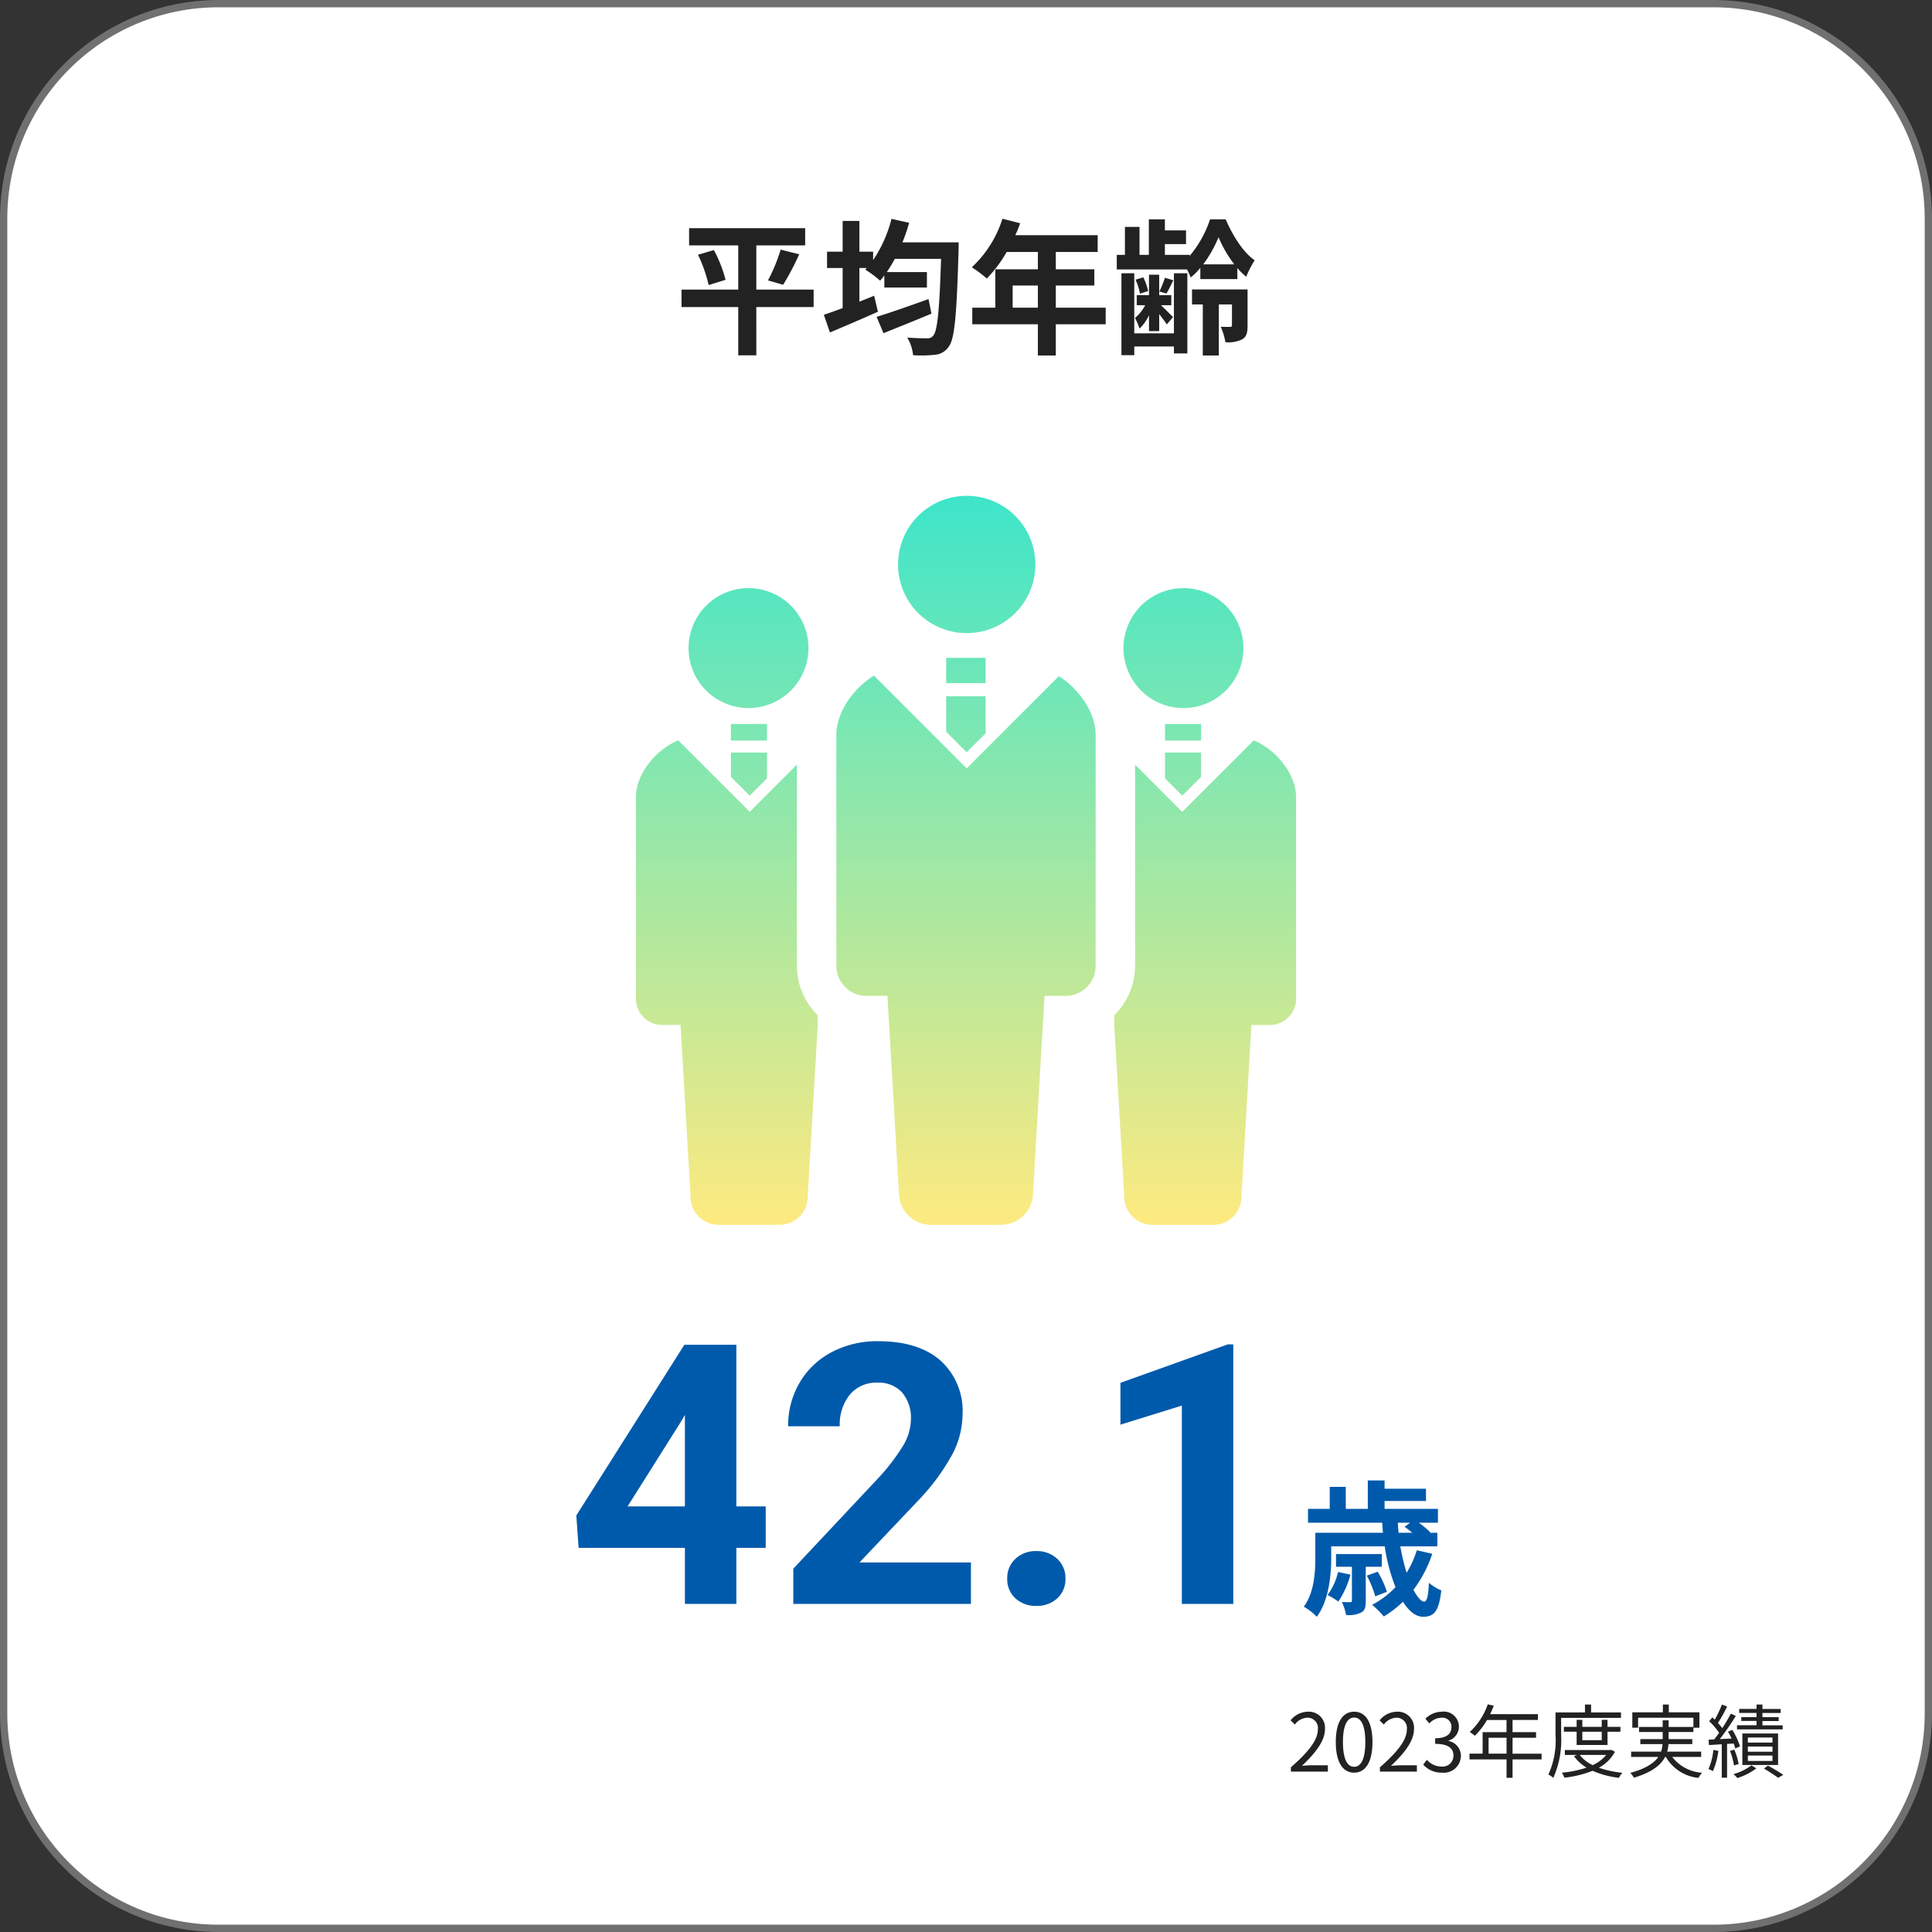
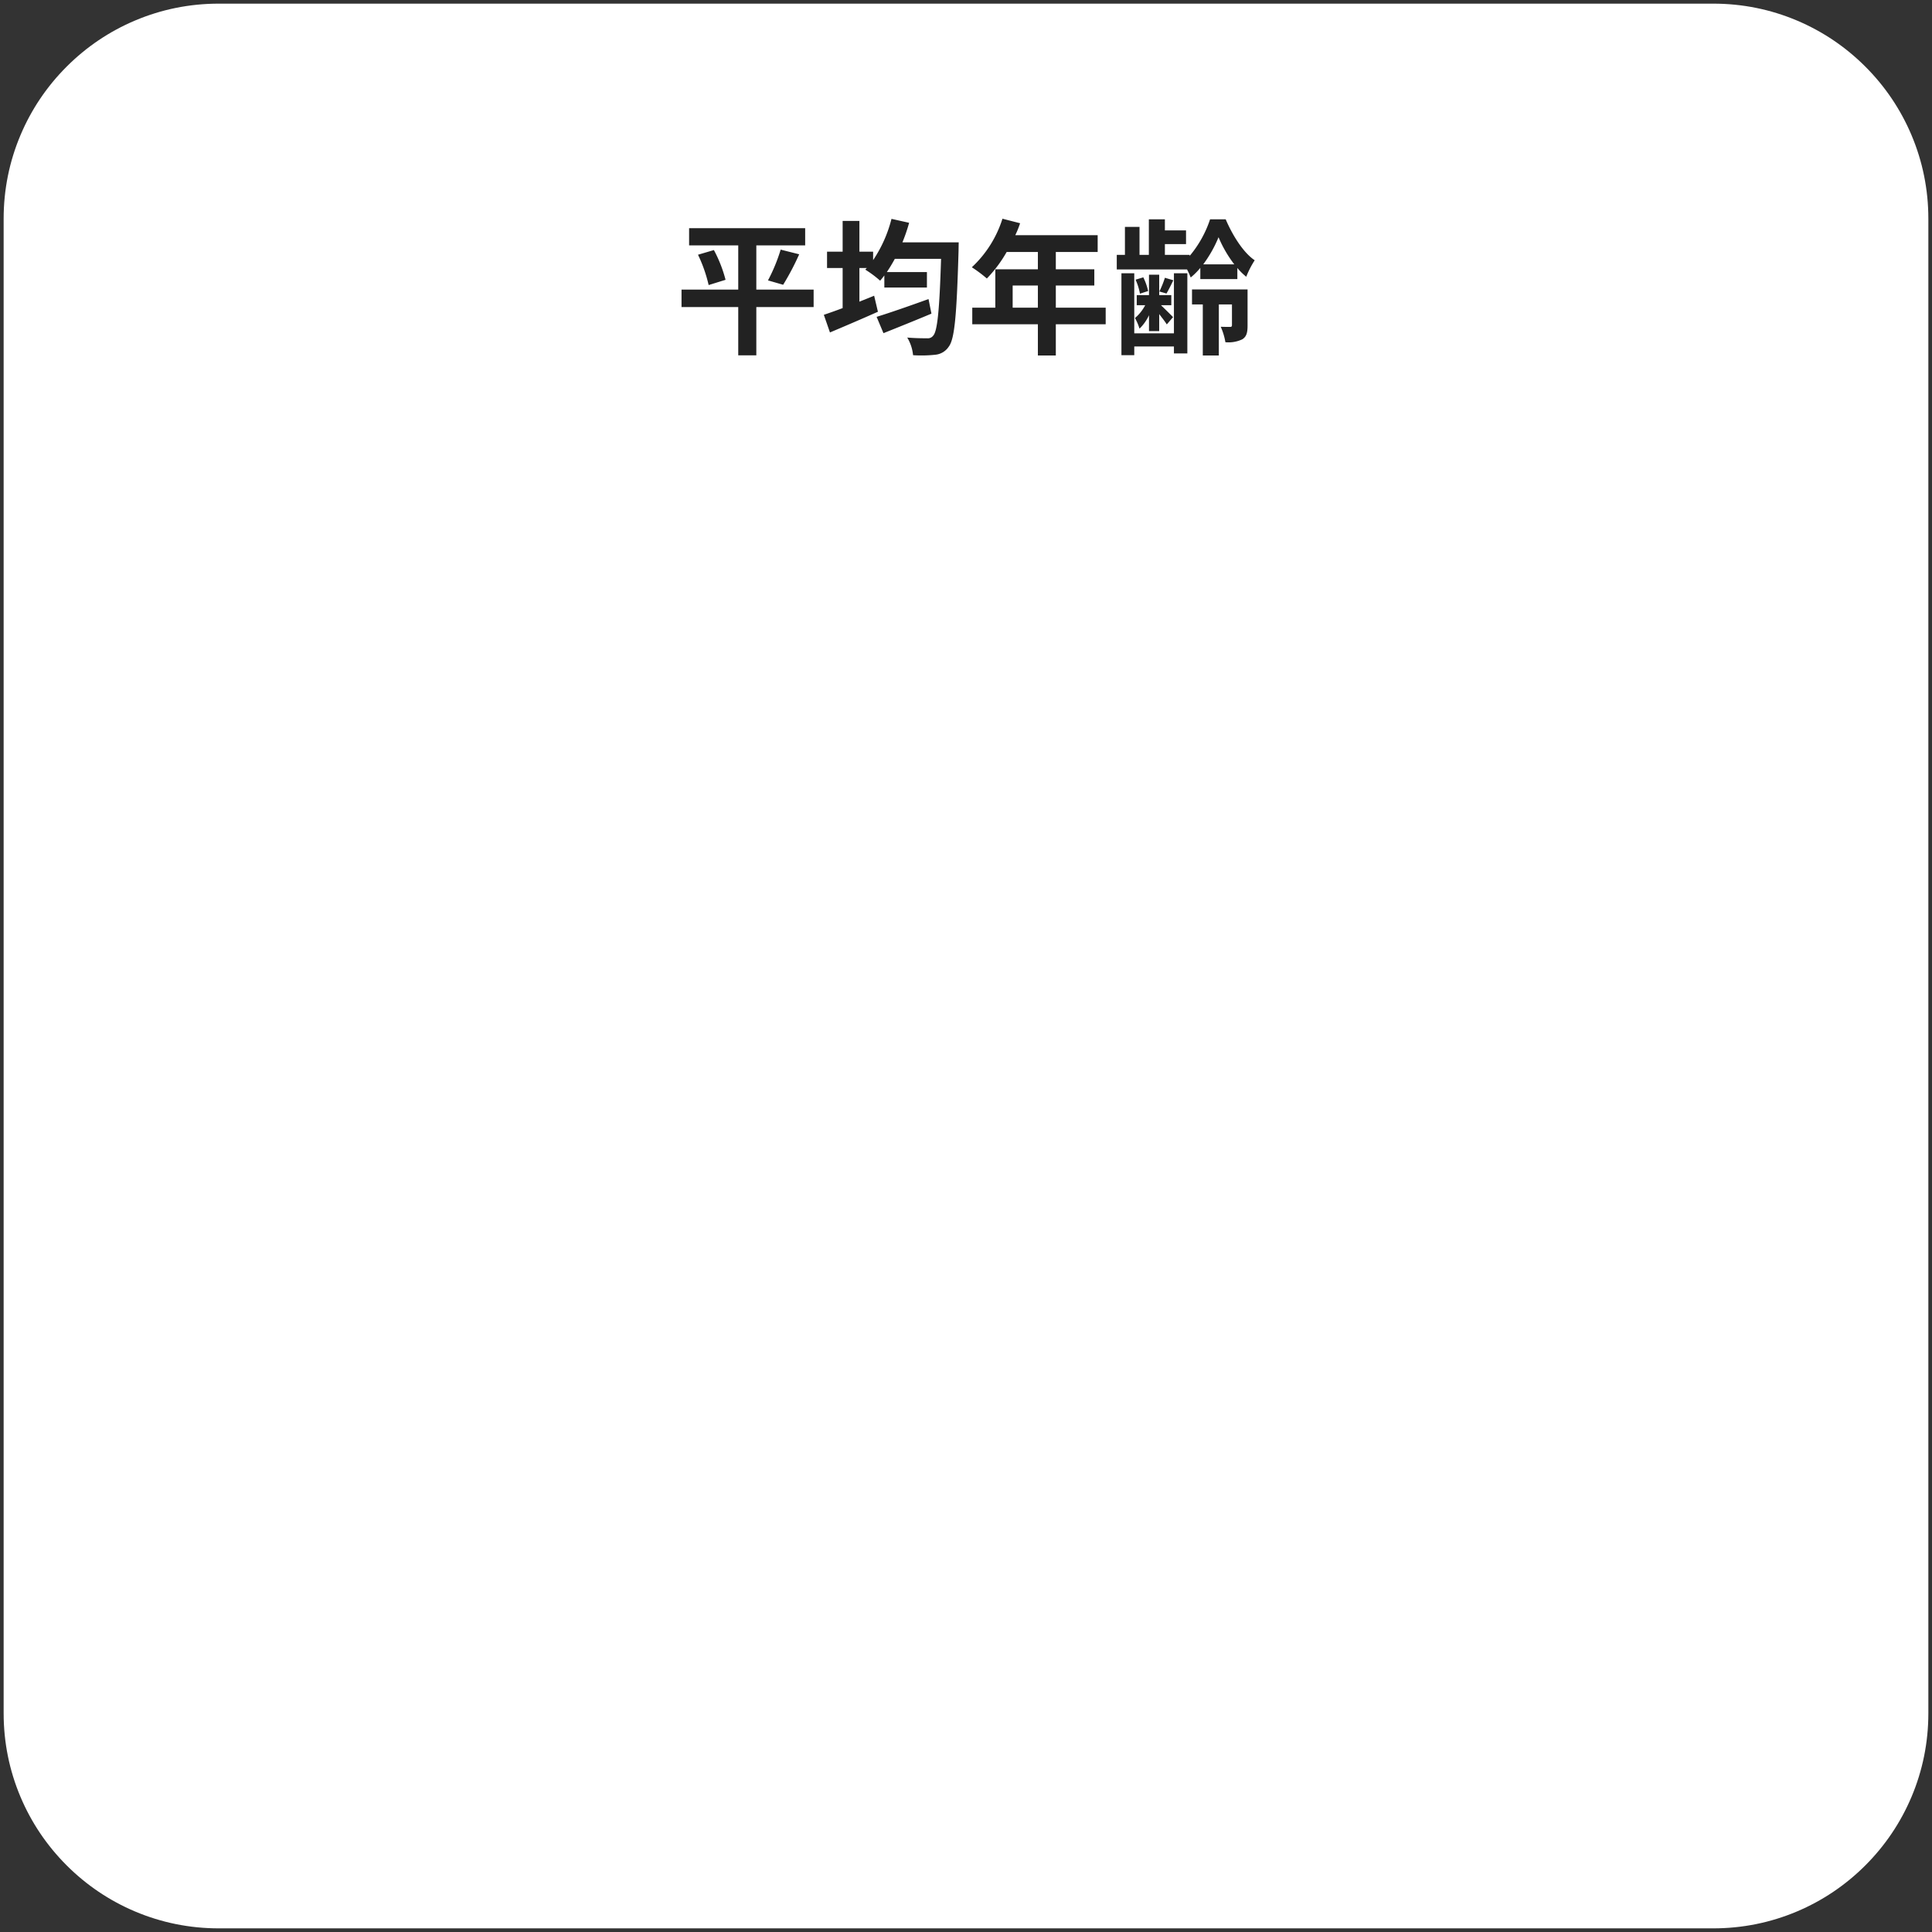
<svg xmlns="http://www.w3.org/2000/svg" width="265" height="265" viewBox="0 0 265 265">
  <rect x="0" y="0" width="265" height="265" fill="#333333" stroke="none" />
  <defs>
    <linearGradient id="linear-gradient" x1="0.5" x2="0.5" y2="1" gradientUnits="objectBoundingBox">
      <stop offset="0" stop-color="#3de5ca" />
      <stop offset="1" stop-color="#ffea80" />
    </linearGradient>
  </defs>
  <g id="グループ_170" data-name="グループ 170" transform="translate(-970 -4476)">
    <g id="パス_5373" data-name="パス 5373" transform="translate(970 4476)" fill="#fff">
      <path d="M 235 264.5 L 30 264.5 C 26.017 264.5 22.154 263.72 18.517 262.182 C 15.005 260.696 11.85 258.569 9.14 255.86 C 6.431 253.15 4.304 249.995 2.818 246.483 C 1.28 242.846 0.5 238.983 0.5 235 L 0.5 30 C 0.5 26.017 1.28 22.154 2.818 18.517 C 4.304 15.005 6.431 11.85 9.14 9.14 C 11.85 6.431 15.005 4.304 18.517 2.818 C 22.154 1.28 26.017 0.5 30 0.5 L 235 0.5 C 238.983 0.5 242.846 1.28 246.483 2.818 C 249.995 4.304 253.15 6.431 255.86 9.14 C 258.569 11.85 260.696 15.005 262.182 18.517 C 263.72 22.154 264.5 26.017 264.5 30 L 264.5 235 C 264.5 238.983 263.72 242.846 262.182 246.483 C 260.696 249.995 258.569 253.15 255.86 255.86 C 253.15 258.569 249.995 260.696 246.483 262.182 C 242.846 263.72 238.983 264.5 235 264.5 Z" stroke="none" />
-       <path d="M 30 1 C 26.085 1 22.287 1.767 18.712 3.279 C 15.259 4.739 12.158 6.83 9.494 9.494 C 6.83 12.158 4.739 15.259 3.279 18.712 C 1.767 22.287 1 26.085 1 30 L 1 235 C 1 238.915 1.767 242.713 3.279 246.288 C 4.739 249.741 6.83 252.842 9.494 255.506 C 12.158 258.17 15.259 260.261 18.712 261.721 C 22.287 263.233 26.085 264 30 264 L 235 264 C 238.915 264 242.713 263.233 246.288 261.721 C 249.741 260.261 252.842 258.17 255.506 255.506 C 258.17 252.842 260.261 249.741 261.721 246.288 C 263.233 242.713 264 238.915 264 235 L 264 30 C 264 26.085 263.233 22.287 261.721 18.712 C 260.261 15.259 258.17 12.158 255.506 9.494 C 252.842 6.83 249.741 4.739 246.288 3.279 C 242.713 1.767 238.915 1 235 1 L 30 1 M 30 0 L 235 0 C 251.569 0 265 13.431 265 30 L 265 235 C 265 251.569 251.569 265 235 265 L 30 265 C 13.431 265 0 251.569 0 235 L 0 30 C 0 13.431 13.431 0 30 0 Z" stroke="none" fill="#707070" />
    </g>
-     <path id="パス_5374" data-name="パス 5374" d="M157.064,13h5.071v-.869H159.9c-.407,0-.9.044-1.32.077,1.892-1.793,3.157-3.432,3.157-5.038A2.212,2.212,0,0,0,159.4,4.783a3.084,3.084,0,0,0-2.376,1.188l.583.572a2.258,2.258,0,0,1,1.672-.935,1.418,1.418,0,0,1,1.485,1.6c0,1.386-1.166,2.992-3.7,5.2Zm8.679.143c1.529,0,2.508-1.4,2.508-4.2s-.979-4.158-2.508-4.158-2.519,1.353-2.519,4.158S164.2,13.143,165.743,13.143Zm0-.8c-.924,0-1.54-1.023-1.54-3.4,0-2.354.616-3.355,1.54-3.355s1.529,1,1.529,3.355C167.272,11.317,166.656,12.34,165.743,12.34Zm3.531.66h5.071v-.869h-2.233c-.407,0-.9.044-1.32.077,1.892-1.793,3.157-3.432,3.157-5.038a2.212,2.212,0,0,0-2.343-2.387,3.084,3.084,0,0,0-2.376,1.188l.583.572a2.258,2.258,0,0,1,1.672-.935,1.418,1.418,0,0,1,1.485,1.6c0,1.386-1.166,2.992-3.7,5.2Zm8.525.143a2.347,2.347,0,0,0,2.585-2.3A2.074,2.074,0,0,0,178.679,8.8V8.754a2.013,2.013,0,0,0,1.43-1.947,2.072,2.072,0,0,0-2.343-2.024,3.228,3.228,0,0,0-2.255.968l.539.638a2.354,2.354,0,0,1,1.672-.781,1.238,1.238,0,0,1,1.364,1.276c0,.869-.572,1.54-2.233,1.54v.77c1.859,0,2.508.649,2.508,1.606a1.487,1.487,0,0,1-1.639,1.507,2.666,2.666,0,0,1-2-.924l-.506.66A3.338,3.338,0,0,0,177.8,13.143Zm6.38-2.607V8.358h2.464v2.178Zm7.271,0h-3.982V8.358h3.223v-.77h-3.223V5.916h3.476V5.124h-6.556c.176-.374.352-.77.506-1.155l-.825-.2a9.309,9.309,0,0,1-2.475,3.8,5.063,5.063,0,0,1,.7.517,10.163,10.163,0,0,0,1.672-2.167h2.673V7.588h-3.278v2.948h-1.8v.792h5.082v2.519h.825V11.328h3.982ZM202.34,5.63V4.882h-4.1V3.8H197.4V4.882h-4.037V8.028a11.3,11.3,0,0,1-.979,5.368,3.162,3.162,0,0,1,.671.462,12.687,12.687,0,0,0,1.078-5.83V5.63Zm-2.64,1.9V8.688h-2.662V7.533Zm.792,1.815V7.533h1.771V6.862h-1.771V5.9H199.7v.957h-2.662V5.9h-.781v.957h-1.749v.671h1.749V9.348Zm-.176,1.364a5.055,5.055,0,0,1-1.859,1.4,4.927,4.927,0,0,1-1.782-1.4Zm.682-.7-.143.033H194.64v.671h1.694l-.44.165a5.535,5.535,0,0,0,1.727,1.573,14.921,14.921,0,0,1-3.388.7,2.827,2.827,0,0,1,.341.682,14.9,14.9,0,0,0,3.872-.946,12.548,12.548,0,0,0,3.619.968,2.425,2.425,0,0,1,.473-.693,13.988,13.988,0,0,1-3.234-.693,5.433,5.433,0,0,0,2.211-2.189Zm12.342.979v-.726h-4.664a4.845,4.845,0,0,0,.176-1.034h3.267V8.545h-3.245V7.566h3.4V6.983h.825V4.871h-4.2V3.8h-.814V4.871h-4.191V6.983h.792V5.608h7.59V6.873h-3.4V5.96h-.814v.913h-3.245v.693h3.245v.979h-3.069v.682h3.047a3.459,3.459,0,0,1-.209,1.034h-4.1v.726h3.729c-.572.825-1.694,1.6-3.839,2.189a3.228,3.228,0,0,1,.495.66c2.508-.748,3.707-1.76,4.279-2.849h.1a5.8,5.8,0,0,0,4.477,2.871,3.128,3.128,0,0,1,.495-.7,5.615,5.615,0,0,1-4.1-2.167Zm11.176-4.334h-2.772V6.059h2.222V5.531h-2.222V4.959h2.5v-.55h-2.5V3.8h-.814v.6h-2.376v.55h2.376v.572h-2.09v.528h2.09v.594h-2.673v.561h6.259ZM219.742,10.8h3.377v.737h-3.377Zm0-1.243h3.377v.715h-3.377Zm0-1.232h3.377v.693h-3.377Zm4.147,3.762V7.775h-4.9v4.312Zm-8.877-2.057a8.59,8.59,0,0,1-.671,2.618,2.812,2.812,0,0,1,.6.3,10.071,10.071,0,0,0,.759-2.794Zm2.783-.88a4.4,4.4,0,0,1,.22.682l.649-.3a9.73,9.73,0,0,0-1.056-2.255l-.594.242c.165.286.341.616.495.946l-1.617.077a36.375,36.375,0,0,0,2.2-3.179l-.682-.319a22.729,22.729,0,0,1-1.177,1.991,7.792,7.792,0,0,0-.594-.7A20.767,20.767,0,0,0,216.9,4.068l-.715-.264a15.891,15.891,0,0,1-.979,2.068c-.11-.11-.22-.209-.33-.308l-.44.517A9.932,9.932,0,0,1,215.8,7.676c-.231.33-.462.638-.682.913l-.759.033.044.737c.517-.033,1.122-.066,1.76-.11v4.587h.726V9.2Zm.682,2.816a8.675,8.675,0,0,0-.594-1.98l-.594.176a8.8,8.8,0,0,1,.55,1.991Zm1.749.176a7.192,7.192,0,0,1-2.453,1.2,4.854,4.854,0,0,1,.528.539,8.448,8.448,0,0,0,2.607-1.331Zm1.727.44c.7.418,1.5.935,1.936,1.265l.715-.4c-.517-.352-1.364-.858-2.1-1.276Z" transform="translate(990 4706)" fill="#222" />
    <path id="パス_5377" data-name="パス 5377" d="M91.6,15.72H83.74V9.66h6.7V7.3H74.52V9.66h6.74v6.06H73.48v2.4h7.78v6.62h2.48V18.12H91.6ZM75.74,10.94A19.664,19.664,0,0,1,77.2,15.1l2.32-.72a18.244,18.244,0,0,0-1.6-4.08Zm11.68,4.12a35.8,35.8,0,0,0,2.2-4.18l-2.54-.64a23.7,23.7,0,0,1-1.74,4.22Zm19.94,1.96c-2.6.94-5.36,1.9-7.12,2.44l.94,2.24c1.9-.76,4.34-1.74,6.58-2.68Zm-3.58-7.78a23.482,23.482,0,0,0,.92-2.68l-2.42-.54a18.017,18.017,0,0,1-2.52,5.66V10.52H97.88V6.3h-2.3v4.22H93.44v2.24h2.14v5.5c-.96.36-1.86.68-2.58.92l.84,2.42c1.9-.8,4.34-1.84,6.58-2.84l-.52-2.2c-.66.28-1.34.54-2.02.82V12.76H98.9l-.22.22a14.619,14.619,0,0,1,2.04,1.52c.2-.22.38-.46.58-.72v1.66h5.84V13.32h-5.5c.38-.56.74-1.16,1.1-1.82h6.34c-.22,7.02-.5,9.92-1.08,10.54a.908.908,0,0,1-.82.36c-.52,0-1.58,0-2.74-.1a5.766,5.766,0,0,1,.8,2.42,17.908,17.908,0,0,0,3.02-.06,2.487,2.487,0,0,0,1.88-1.12c.8-1.06,1.08-4.26,1.34-13.16,0-.32.02-1.14.02-1.14ZM118.9,18.2V15.16h3.46V18.2Zm12.76,0h-6.84V15.16h5.28V12.94h-5.28V10.56h5.74V8.26h-11.3a12.768,12.768,0,0,0,.66-1.64L117.5,6a15.423,15.423,0,0,1-4.2,6.66,18.407,18.407,0,0,1,2.06,1.54,17.974,17.974,0,0,0,2.72-3.64h4.28v2.38h-5.84V18.2h-3.16v2.28h9v4.28h2.46V20.48h6.84Zm9.36,3.52h-5.44V13.48h-1.76V24.72h1.76v-1.2h5.44v.96h1.84v-11h-1.84Zm-3.42-.3H139V19.08c.4.52.84,1.08,1.04,1.42l.86-1c-.26-.28-1.14-1.14-1.66-1.64h1.42V16.48H139v-2.8h-1.4v2.8h-1.68v1.38h1.16a5.787,5.787,0,0,1-1.4,1.76,7.809,7.809,0,0,1,.62,1.46,6.27,6.27,0,0,0,1.3-1.84Zm-.12-5.5a8.166,8.166,0,0,0-.66-1.88l-1.06.32a8.377,8.377,0,0,1,.6,1.92Zm2.3-1.82a12.338,12.338,0,0,1-.76,1.88l.98.28c.28-.48.6-1.12.94-1.82Zm5.26-1.84a17.227,17.227,0,0,0,2.1-3.72,16.69,16.69,0,0,0,2.16,3.72Zm-.4,2.02h5.08V12.76a8.609,8.609,0,0,0,1.22,1.2,12.628,12.628,0,0,1,1.16-2.26c-1.58-1.06-3.06-3.46-3.98-5.62h-2.14a15.293,15.293,0,0,1-2.8,5.02v-.14h-3.4V9.48h2.9V7.6h-2.9V6.08h-2.2v4.88H136.3V7.12h-2v3.84h-1.12v2h9.64a10.12,10.12,0,0,1,.5,1.1,9.143,9.143,0,0,0,1.32-1.32Zm6.48,1.42H143.5v2.06h1.48v7h2.2v-7h1.8V20.6c0,.16-.06.24-.24.24s-.76,0-1.3-.02a8.655,8.655,0,0,1,.64,2.12,4.4,4.4,0,0,0,2.32-.4c.6-.38.72-.96.72-1.9Z" transform="translate(990 4500)" fill="#222" />
-     <path id="パス_5375" data-name="パス 5375" d="M-37-13.379h4.028V-7.69H-37V0h-7.056V-7.69H-58.633l-.317-4.443,14.819-23.413H-37Zm-14.917,0h7.861V-25.928l-.464.806ZM-4.824,0H-29.189V-4.834l11.5-12.256a28.368,28.368,0,0,0,3.5-4.517,7.256,7.256,0,0,0,1.135-3.662,5.43,5.43,0,0,0-1.2-3.723,4.318,4.318,0,0,0-3.418-1.355A4.657,4.657,0,0,0-21.438-28.7a6.528,6.528,0,0,0-1.379,4.333H-29.9a11.654,11.654,0,0,1,1.55-5.933,10.927,10.927,0,0,1,4.382-4.211,13.32,13.32,0,0,1,6.421-1.526q5.493,0,8.533,2.637a9.328,9.328,0,0,1,3.04,7.446,11.952,11.952,0,0,1-1.367,5.371,29.848,29.848,0,0,1-4.687,6.372l-8.081,8.521H-4.824ZM.156-3.467A3.552,3.552,0,0,1,1.292-6.2a4.028,4.028,0,0,1,2.844-1.05A4.061,4.061,0,0,1,7-6.2,3.552,3.552,0,0,1,8.14-3.467a3.5,3.5,0,0,1-1.123,2.7A4.078,4.078,0,0,1,4.136.269,4.045,4.045,0,0,1,1.279-.769,3.5,3.5,0,0,1,.156-3.467ZM31.162,0H24.106V-27.2l-8.423,2.612v-5.737L30.405-35.6h.757ZM45.533-4.38a8.632,8.632,0,0,1-1.44,3.16,9.7,9.7,0,0,1,1.48.9,12.4,12.4,0,0,0,1.66-3.7Zm6-.72V-6.84h-6.28V-5.1h2.18V-.48c0,.18-.04.24-.24.24-.14,0-.62,0-1.14-.02a6.875,6.875,0,0,1,.58,1.78,3.869,3.869,0,0,0,2.06-.34c.54-.28.64-.76.64-1.6V-5.1Zm.7,3.44a13.268,13.268,0,0,0-1.26-2.76l-1.5.54a13.294,13.294,0,0,1,1.16,2.84Zm3.18-9.48-.76.56c.32.22.7.52,1.06.82h-1.88c-.04-.46-.08-.92-.1-1.38Zm.92,3.78a13.076,13.076,0,0,1-1.4,3.08,30.182,30.182,0,0,1-.86-3.62h5.08V-9.76h-1.04l.08-.06a13.038,13.038,0,0,0-1.58-1.32h2.62v-1.9h-7.32v-1.08h5.68V-15.8h-5.68v-1.14h-2.3v3.9h-3.02v-3.02h-2.2v3.02h-2.98v1.9h10.18c.02.46.06.92.1,1.38h-9.28v3.42c0,2-.14,4.74-1.58,6.72a7.877,7.877,0,0,1,1.78,1.38c1.66-2.22,1.98-5.68,1.98-8.08V-7.9h7.34a24.521,24.521,0,0,0,1.48,5.6,12.274,12.274,0,0,1-3.2,2.42,15.1,15.1,0,0,1,1.6,1.6A14.786,14.786,0,0,0,54.433-.3c.8,1.28,1.76,2.06,2.76,2.06,1.48,0,2.18-.7,2.5-3.62a6.273,6.273,0,0,1-1.7-1.04c-.08,1.78-.26,2.58-.64,2.58-.42,0-.94-.6-1.48-1.62a17.038,17.038,0,0,0,2.58-4.94Z" transform="translate(1108 4696.001)" fill="#005aab" />
-     <path id="パス_5376" data-name="パス 5376" d="M-4054.531-6088h-4.8a4.4,4.4,0,0,1-4.4-4.4l-1.572-27h-2.882a4.13,4.13,0,0,1-4.131-4.131v-31.652c0-3.088,2.277-6.356,5.158-8.148l12.723,12.721,12.643-12.643c2.83,1.808,5.043,5.025,5.043,8.07v31.652a4.13,4.13,0,0,1-4.13,4.131h-2.882l-1.573,27a4.4,4.4,0,0,1-4.4,4.4Zm-29.744,0h-4.194a3.84,3.84,0,0,1-3.84-3.84l-1.372-23.573h-2.518a3.607,3.607,0,0,1-3.607-3.61v-27.64c0-3.151,2.709-6.51,5.809-7.785l9.805,9.8,6.469-6.47h0v27.591a9.469,9.469,0,0,0,2.854,6.771v1.338l-1.372,23.573a3.842,3.842,0,0,1-3.84,3.84Zm59.487,0h-4.194a3.842,3.842,0,0,1-3.84-3.84l-1.372-23.573v-1.338a9.47,9.47,0,0,0,2.854-6.771v-27.591l6.469,6.47,9.805-9.8c3.1,1.275,5.809,4.634,5.809,7.784v27.64a3.607,3.607,0,0,1-3.607,3.61h-2.518l-1.372,23.573a3.84,3.84,0,0,1-3.84,3.84Zm-2.448-61.24v-3.54h4.946v3.336l-2.576,2.574Zm-59.536-.2v-3.336h4.945v3.54l-2.37,2.37Zm29.521-6.186v-4.866h5.416v5.071l-2.606,2.6Zm30.013,1.2v-2.275h4.95v2.275Zm-59.538,0v-2.275h4.95v2.275Zm53.848-12.676a8.223,8.223,0,0,1,8.222-8.225,8.221,8.221,0,0,1,8.223,8.225,8.22,8.22,0,0,1-8.223,8.224A8.223,8.223,0,0,1-4032.927-6167.106Zm-59.654,0a8.221,8.221,0,0,1,8.223-8.225,8.223,8.223,0,0,1,8.221,8.225,8.223,8.223,0,0,1-8.221,8.224A8.22,8.22,0,0,1-4092.581-6167.106Zm35.333,4.8v-3.466h5.408v3.466Zm-6.6-16.27a9.415,9.415,0,0,1,9.417-9.42,9.416,9.416,0,0,1,9.416,9.42,9.416,9.416,0,0,1-9.416,9.414A9.415,9.415,0,0,1-4063.852-6178.579Z" transform="translate(5157.031 10732)" fill="url(#linear-gradient)" />
  </g>
</svg>